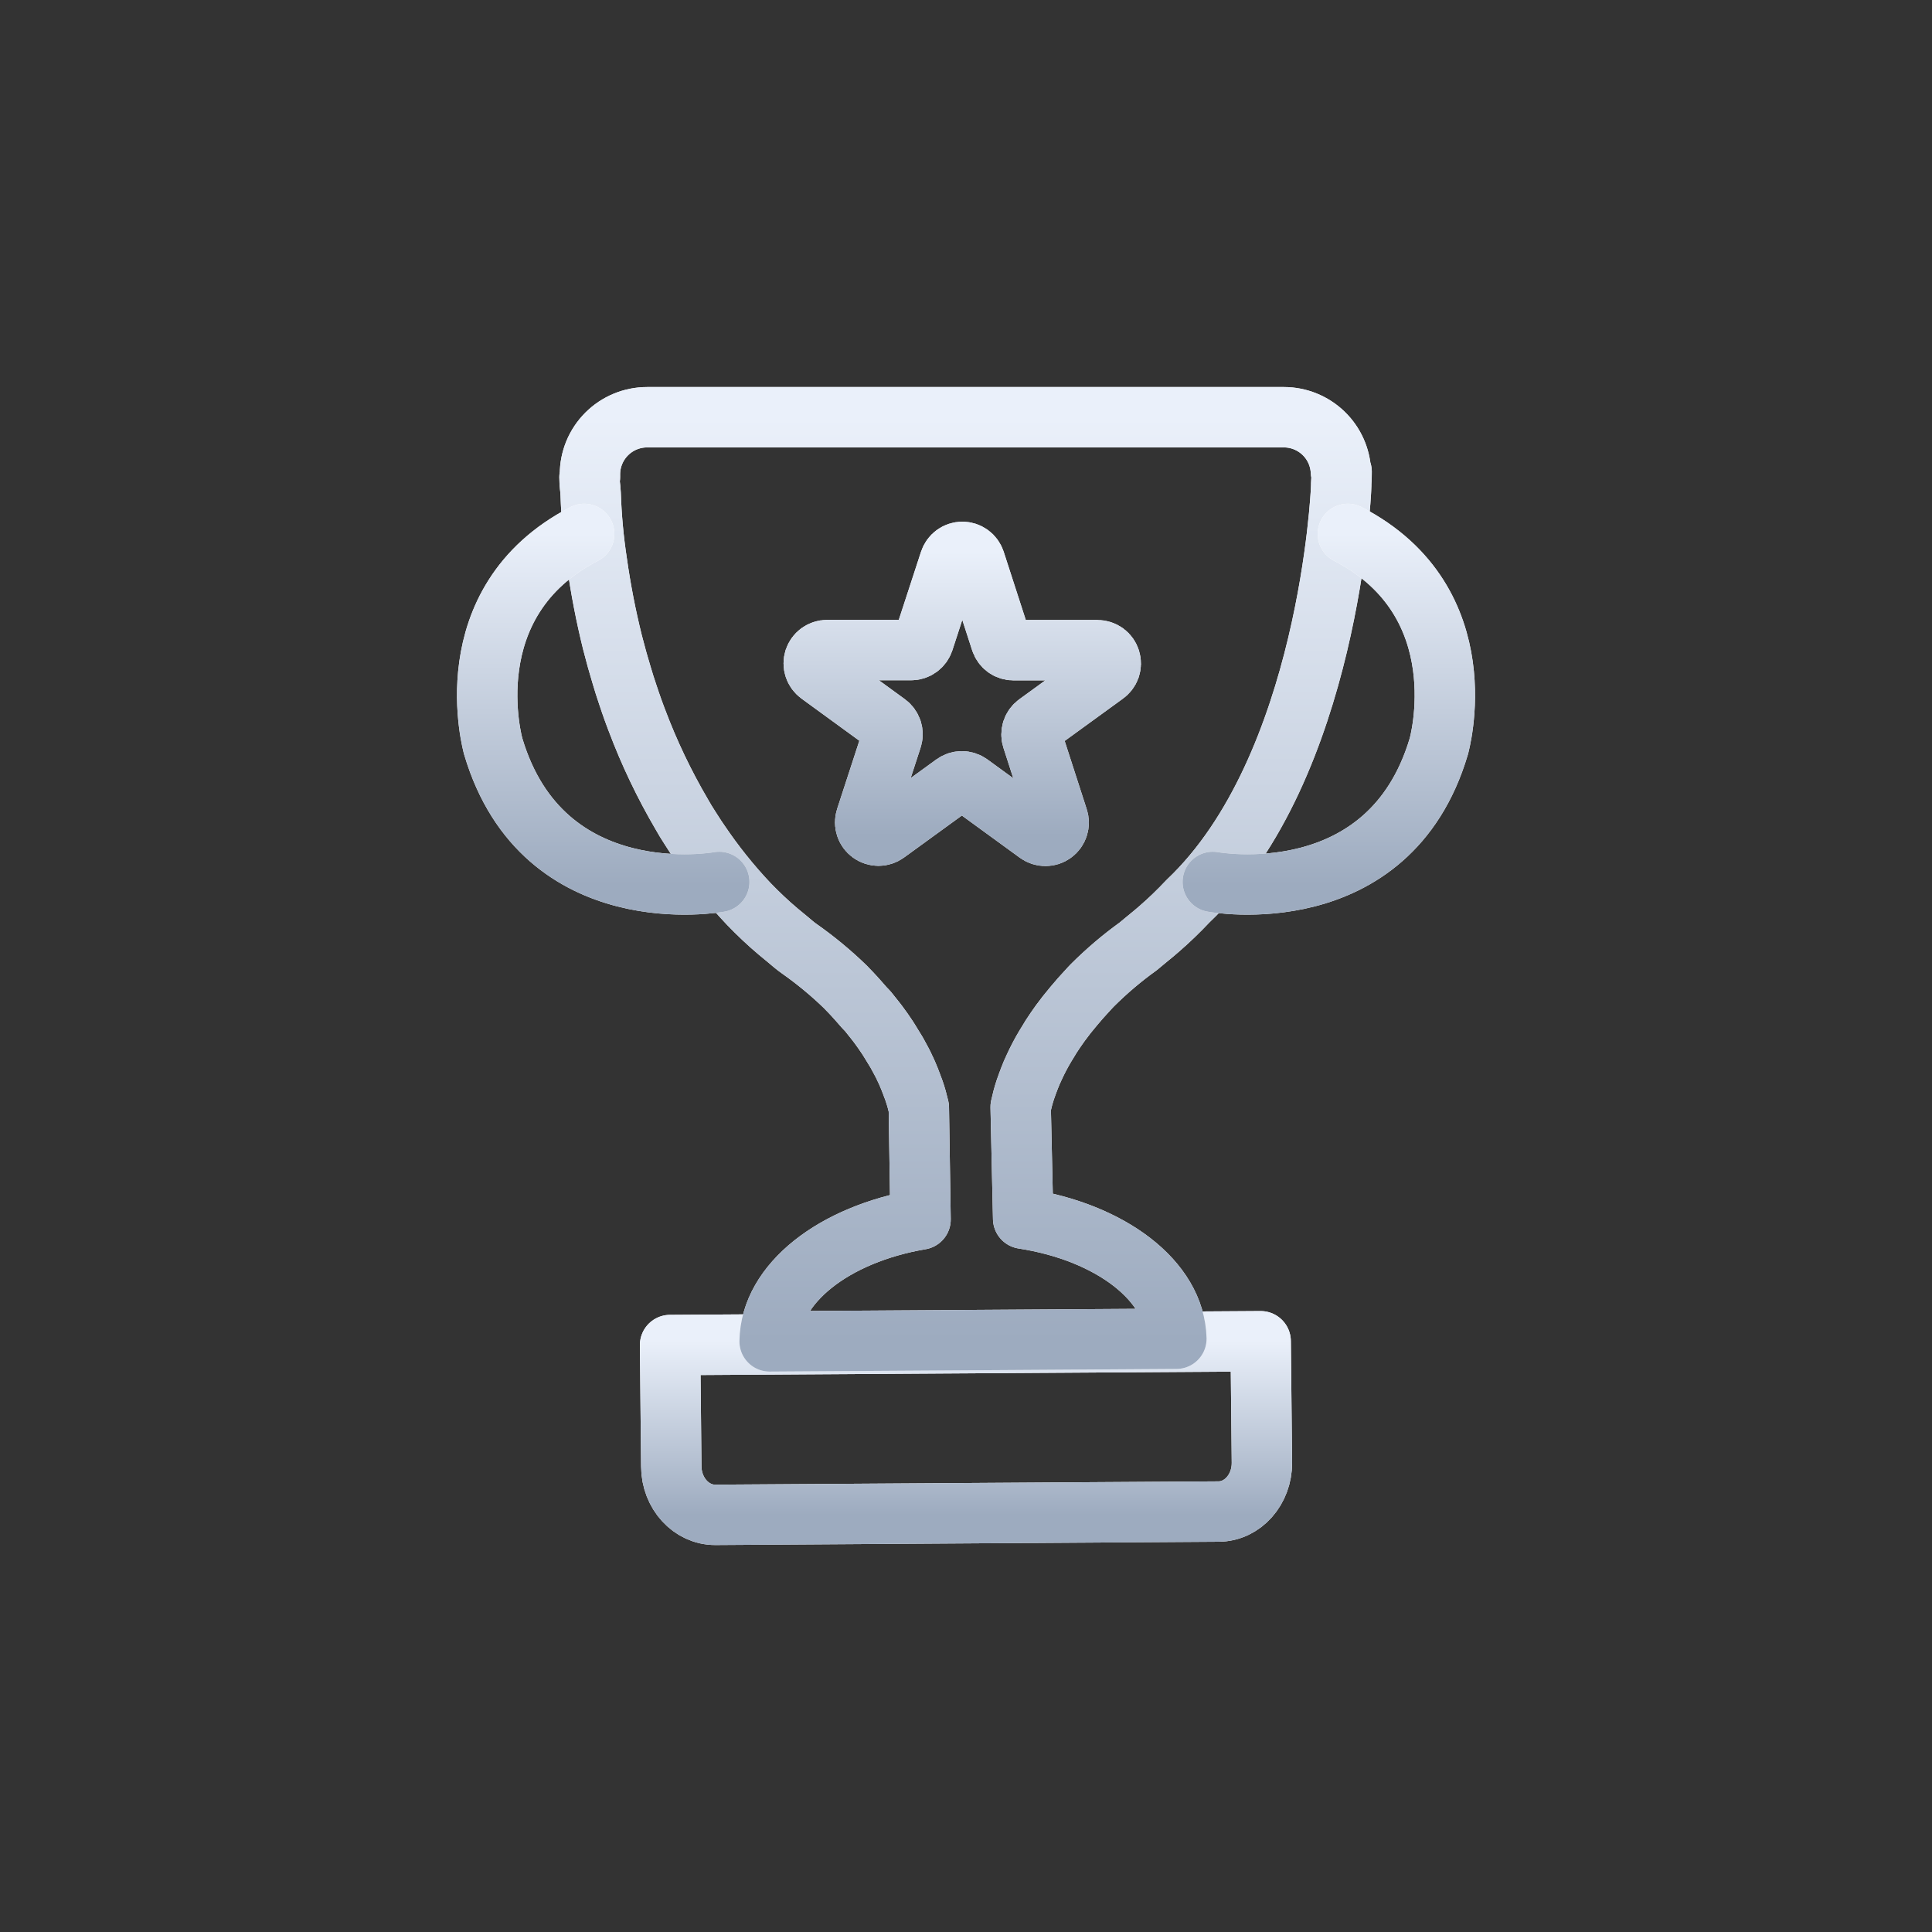
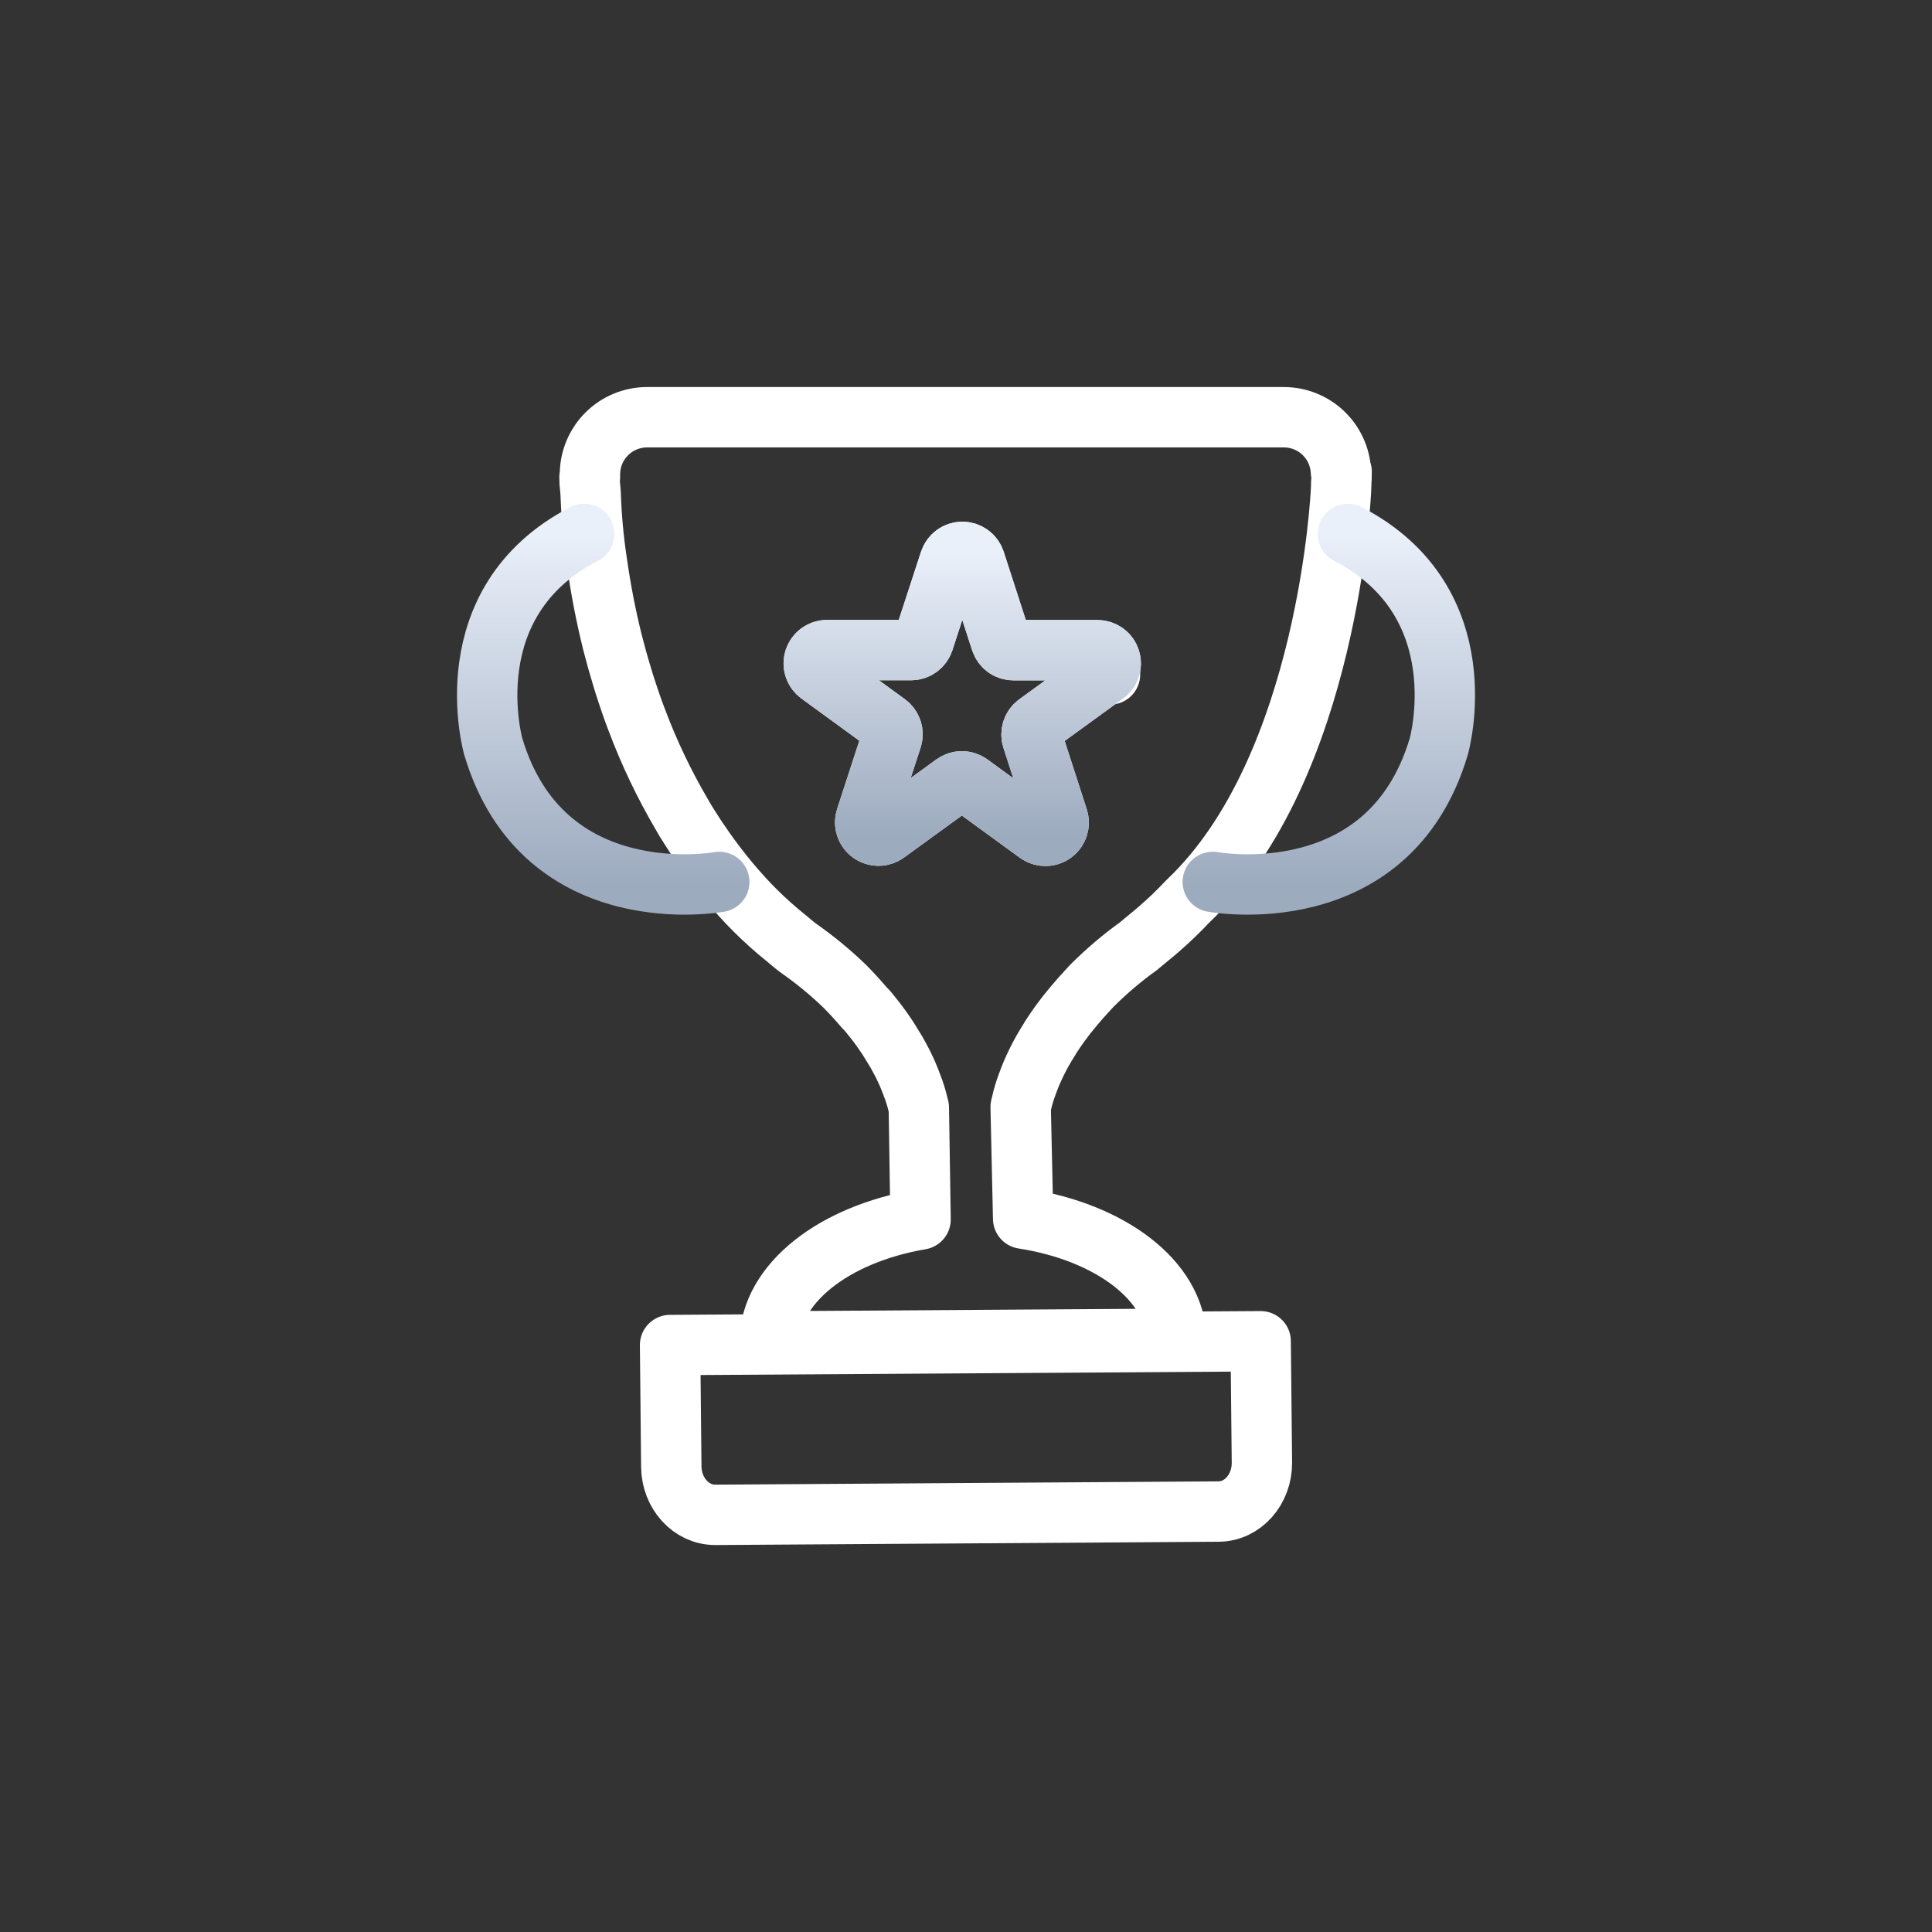
<svg xmlns="http://www.w3.org/2000/svg" width="48" height="48" viewBox="0 0 48 48" fill="none">
  <rect x="0" y="0" width="48" height="48" fill="#333333" stroke="none" />
  <path d="M17.774 37.636L30.271 37.554C30.872 37.554 31.356 37.007 31.352 36.341L31.321 33.323L16.648 33.417L16.678 36.434C16.682 37.102 17.173 37.639 17.774 37.636Z" stroke="white" stroke-width="1.5" stroke-linecap="round" stroke-linejoin="round" />
-   <path d="M17.774 37.636L30.271 37.554C30.872 37.554 31.356 37.007 31.352 36.341L31.321 33.323L16.648 33.417L16.678 36.434C16.682 37.102 17.173 37.639 17.774 37.636Z" stroke="url(#paint0_linear_2083_52888)" stroke-width="1.5" stroke-linecap="round" stroke-linejoin="round" />
-   <path d="M27.451 16.756L25.764 17.981C25.708 18.022 25.666 18.079 25.644 18.145C25.623 18.212 25.622 18.283 25.644 18.349L26.286 20.336C26.308 20.402 26.308 20.474 26.286 20.54C26.265 20.606 26.223 20.664 26.166 20.705C26.11 20.746 26.042 20.767 25.973 20.767C25.903 20.767 25.835 20.745 25.779 20.704L24.091 19.475C24.035 19.434 23.968 19.412 23.898 19.412C23.828 19.412 23.761 19.434 23.704 19.475L22.017 20.7C21.96 20.741 21.893 20.762 21.823 20.762C21.754 20.761 21.686 20.739 21.63 20.698C21.574 20.657 21.532 20.6 21.511 20.534C21.489 20.468 21.489 20.397 21.511 20.331L22.158 18.345C22.18 18.279 22.18 18.208 22.159 18.142C22.137 18.075 22.096 18.018 22.039 17.977L20.352 16.748C20.296 16.706 20.254 16.649 20.233 16.583C20.211 16.517 20.212 16.445 20.233 16.379C20.255 16.313 20.296 16.256 20.352 16.215C20.409 16.174 20.476 16.151 20.546 16.151H22.635C22.704 16.151 22.772 16.129 22.828 16.089C22.884 16.048 22.926 15.99 22.948 15.925L23.596 13.939C23.618 13.873 23.66 13.815 23.716 13.774C23.772 13.733 23.84 13.711 23.91 13.711C23.979 13.711 24.047 13.733 24.103 13.774C24.16 13.815 24.201 13.873 24.223 13.939L24.866 15.925C24.887 15.992 24.929 16.05 24.985 16.091C25.041 16.132 25.108 16.154 25.178 16.154H27.267C27.337 16.154 27.406 16.177 27.463 16.218C27.52 16.26 27.561 16.319 27.582 16.387C27.603 16.454 27.601 16.526 27.578 16.593C27.554 16.659 27.51 16.717 27.451 16.756V16.756Z" stroke="white" stroke-width="1.5" stroke-linecap="round" stroke-linejoin="round" />
+   <path d="M27.451 16.756L25.764 17.981C25.708 18.022 25.666 18.079 25.644 18.145C25.623 18.212 25.622 18.283 25.644 18.349L26.286 20.336C26.308 20.402 26.308 20.474 26.286 20.54C26.265 20.606 26.223 20.664 26.166 20.705C26.11 20.746 26.042 20.767 25.973 20.767C25.903 20.767 25.835 20.745 25.779 20.704L24.091 19.475C24.035 19.434 23.968 19.412 23.898 19.412C23.828 19.412 23.761 19.434 23.704 19.475L22.017 20.7C21.96 20.741 21.893 20.762 21.823 20.762C21.754 20.761 21.686 20.739 21.63 20.698C21.574 20.657 21.532 20.6 21.511 20.534C21.489 20.468 21.489 20.397 21.511 20.331L22.158 18.345C22.18 18.279 22.18 18.208 22.159 18.142C22.137 18.075 22.096 18.018 22.039 17.977L20.352 16.748C20.296 16.706 20.254 16.649 20.233 16.583C20.211 16.517 20.212 16.445 20.233 16.379C20.255 16.313 20.296 16.256 20.352 16.215C20.409 16.174 20.476 16.151 20.546 16.151H22.635C22.704 16.151 22.772 16.129 22.828 16.089C22.884 16.048 22.926 15.99 22.948 15.925L23.596 13.939C23.618 13.873 23.66 13.815 23.716 13.774C23.772 13.733 23.84 13.711 23.91 13.711C23.979 13.711 24.047 13.733 24.103 13.774C24.16 13.815 24.201 13.873 24.223 13.939L24.866 15.925C24.887 15.992 24.929 16.05 24.985 16.091C25.041 16.132 25.108 16.154 25.178 16.154H27.267C27.337 16.154 27.406 16.177 27.463 16.218C27.52 16.26 27.561 16.319 27.582 16.387C27.603 16.454 27.601 16.526 27.578 16.593V16.756Z" stroke="white" stroke-width="1.5" stroke-linecap="round" stroke-linejoin="round" />
  <path d="M27.451 16.756L25.764 17.981C25.708 18.022 25.666 18.079 25.644 18.145C25.623 18.212 25.622 18.283 25.644 18.349L26.286 20.336C26.308 20.402 26.308 20.474 26.286 20.54C26.265 20.606 26.223 20.664 26.166 20.705C26.11 20.746 26.042 20.767 25.973 20.767C25.903 20.767 25.835 20.745 25.779 20.704L24.091 19.475C24.035 19.434 23.968 19.412 23.898 19.412C23.828 19.412 23.761 19.434 23.704 19.475L22.017 20.7C21.96 20.741 21.893 20.762 21.823 20.762C21.754 20.761 21.686 20.739 21.63 20.698C21.574 20.657 21.532 20.6 21.511 20.534C21.489 20.468 21.489 20.397 21.511 20.331L22.158 18.345C22.18 18.279 22.18 18.208 22.159 18.142C22.137 18.075 22.096 18.018 22.039 17.977L20.352 16.748C20.296 16.706 20.254 16.649 20.233 16.583C20.211 16.517 20.212 16.445 20.233 16.379C20.255 16.313 20.296 16.256 20.352 16.215C20.409 16.174 20.476 16.151 20.546 16.151H22.635C22.704 16.151 22.772 16.129 22.828 16.089C22.884 16.048 22.926 15.99 22.948 15.925L23.596 13.939C23.618 13.873 23.66 13.815 23.716 13.774C23.772 13.733 23.84 13.711 23.91 13.711C23.979 13.711 24.047 13.733 24.103 13.774C24.16 13.815 24.201 13.873 24.223 13.939L24.866 15.925C24.887 15.992 24.929 16.05 24.985 16.091C25.041 16.132 25.108 16.154 25.178 16.154H27.267C27.337 16.154 27.406 16.177 27.463 16.218C27.52 16.26 27.561 16.319 27.582 16.387C27.603 16.454 27.601 16.526 27.578 16.593C27.554 16.659 27.51 16.717 27.451 16.756V16.756Z" stroke="url(#paint1_linear_2083_52888)" stroke-width="1.5" stroke-linecap="round" stroke-linejoin="round" />
  <path d="M33.322 12.054V12.013C33.33 11.92 33.333 11.826 33.332 11.732V11.732C33.332 11.726 33.332 11.725 33.332 11.719H33.315C33.298 11.355 33.142 11.012 32.879 10.76C32.615 10.508 32.266 10.367 31.901 10.366H16.077C15.7 10.366 15.339 10.516 15.073 10.782C14.806 11.049 14.657 11.41 14.657 11.787V11.854H14.646C14.651 12.118 14.66 12.016 14.675 12.277C14.694 12.846 14.746 13.414 14.832 13.977V13.977C14.926 14.643 15.054 15.303 15.216 15.956C15.226 15.99 15.235 16.025 15.244 16.061C15.271 16.164 15.298 16.267 15.326 16.369C15.344 16.432 15.361 16.494 15.38 16.556C15.401 16.633 15.424 16.708 15.447 16.784C15.47 16.86 15.491 16.933 15.515 17.008C15.54 17.082 15.56 17.142 15.581 17.209C15.603 17.276 15.632 17.364 15.659 17.442C15.706 17.578 15.753 17.712 15.804 17.845L15.825 17.899C16.129 18.707 16.502 19.488 16.939 20.233L17.032 20.393C17.067 20.449 17.103 20.504 17.137 20.56C17.19 20.644 17.243 20.728 17.299 20.812L17.377 20.926C17.744 21.471 18.155 21.985 18.607 22.462C18.839 22.703 19.083 22.933 19.339 23.149C19.414 23.213 19.491 23.272 19.567 23.337C19.66 23.414 19.754 23.499 19.858 23.571C20.265 23.857 20.649 24.175 21.006 24.521L21.061 24.579C21.114 24.633 21.169 24.69 21.224 24.751C21.252 24.781 21.281 24.813 21.309 24.845C21.364 24.906 21.418 24.969 21.473 25.032L21.562 25.125C21.624 25.201 21.687 25.281 21.75 25.361L21.812 25.441C21.894 25.55 21.973 25.663 22.051 25.781C22.069 25.808 22.085 25.836 22.103 25.864C22.162 25.958 22.22 26.052 22.275 26.145C22.299 26.188 22.323 26.232 22.346 26.275C22.392 26.36 22.44 26.446 22.478 26.534C22.502 26.582 22.524 26.628 22.545 26.679C22.586 26.773 22.623 26.866 22.657 26.96C22.674 27.005 22.692 27.049 22.707 27.094C22.755 27.233 22.795 27.375 22.828 27.519L22.871 30.297C20.724 30.663 19.142 31.883 19.121 33.327L29.227 33.261C29.189 31.813 27.581 30.611 25.42 30.277L25.358 27.502C25.389 27.358 25.427 27.215 25.473 27.075C25.488 27.03 25.505 26.986 25.52 26.942C25.554 26.848 25.59 26.755 25.629 26.661C25.65 26.612 25.672 26.567 25.694 26.517C25.735 26.428 25.777 26.341 25.822 26.256L25.893 26.124C25.947 26.03 26.002 25.936 26.061 25.843C26.077 25.815 26.094 25.786 26.112 25.758C26.188 25.64 26.267 25.526 26.346 25.416C26.366 25.389 26.387 25.363 26.407 25.336C26.467 25.255 26.528 25.174 26.594 25.098L26.68 24.993C26.734 24.928 26.787 24.866 26.84 24.806L26.925 24.712C26.978 24.652 27.032 24.595 27.083 24.539L27.14 24.479C27.493 24.127 27.874 23.803 28.28 23.511C28.373 23.437 28.467 23.352 28.566 23.274C28.64 23.212 28.716 23.153 28.79 23.086C29.043 22.867 29.284 22.635 29.513 22.391C33.026 19.065 33.318 12.158 33.318 12.158C33.319 12.106 33.321 12.081 33.322 12.054Z" stroke="white" stroke-width="1.5" stroke-linecap="round" stroke-linejoin="round" />
-   <path d="M33.322 12.054V12.013C33.33 11.92 33.333 11.826 33.332 11.732V11.732C33.332 11.726 33.332 11.725 33.332 11.719H33.315C33.298 11.355 33.142 11.012 32.879 10.76C32.615 10.508 32.266 10.367 31.901 10.366H16.077C15.7 10.366 15.339 10.516 15.073 10.782C14.806 11.049 14.657 11.41 14.657 11.787V11.854H14.646C14.651 12.118 14.66 12.016 14.675 12.277C14.694 12.846 14.746 13.414 14.832 13.977V13.977C14.926 14.643 15.054 15.303 15.216 15.956C15.226 15.99 15.235 16.025 15.244 16.061C15.271 16.164 15.298 16.267 15.326 16.369C15.344 16.432 15.361 16.494 15.38 16.556C15.401 16.633 15.424 16.708 15.447 16.784C15.47 16.86 15.491 16.933 15.515 17.008C15.54 17.082 15.56 17.142 15.581 17.209C15.603 17.276 15.632 17.364 15.659 17.442C15.706 17.578 15.753 17.712 15.804 17.845L15.825 17.899C16.129 18.707 16.502 19.488 16.939 20.233L17.032 20.393C17.067 20.449 17.103 20.504 17.137 20.56C17.19 20.644 17.243 20.728 17.299 20.812L17.377 20.926C17.744 21.471 18.155 21.985 18.607 22.462C18.839 22.703 19.083 22.933 19.339 23.149C19.414 23.213 19.491 23.272 19.567 23.337C19.66 23.414 19.754 23.499 19.858 23.571C20.265 23.857 20.649 24.175 21.006 24.521L21.061 24.579C21.114 24.633 21.169 24.69 21.224 24.751C21.252 24.781 21.281 24.813 21.309 24.845C21.364 24.906 21.418 24.969 21.473 25.032L21.562 25.125C21.624 25.201 21.687 25.281 21.75 25.361L21.812 25.441C21.894 25.55 21.973 25.663 22.051 25.781C22.069 25.808 22.085 25.836 22.103 25.864C22.162 25.958 22.22 26.052 22.275 26.145C22.299 26.188 22.323 26.232 22.346 26.275C22.392 26.36 22.44 26.446 22.478 26.534C22.502 26.582 22.524 26.628 22.545 26.679C22.586 26.773 22.623 26.866 22.657 26.96C22.674 27.005 22.692 27.049 22.707 27.094C22.755 27.233 22.795 27.375 22.828 27.519L22.871 30.297C20.724 30.663 19.142 31.883 19.121 33.327L29.227 33.261C29.189 31.813 27.581 30.611 25.42 30.277L25.358 27.502C25.389 27.358 25.427 27.215 25.473 27.075C25.488 27.03 25.505 26.986 25.52 26.942C25.554 26.848 25.59 26.755 25.629 26.661C25.65 26.612 25.672 26.567 25.694 26.517C25.735 26.428 25.777 26.341 25.822 26.256L25.893 26.124C25.947 26.03 26.002 25.936 26.061 25.843C26.077 25.815 26.094 25.786 26.112 25.758C26.188 25.64 26.267 25.526 26.346 25.416C26.366 25.389 26.387 25.363 26.407 25.336C26.467 25.255 26.528 25.174 26.594 25.098L26.68 24.993C26.734 24.928 26.787 24.866 26.84 24.806L26.925 24.712C26.978 24.652 27.032 24.595 27.083 24.539L27.14 24.479C27.493 24.127 27.874 23.803 28.28 23.511C28.373 23.437 28.467 23.352 28.566 23.274C28.64 23.212 28.716 23.153 28.79 23.086C29.043 22.867 29.284 22.635 29.513 22.391C33.026 19.065 33.318 12.158 33.318 12.158C33.319 12.106 33.321 12.081 33.322 12.054Z" stroke="url(#paint2_linear_2083_52888)" stroke-width="1.5" stroke-linecap="round" stroke-linejoin="round" />
-   <path d="M30.131 21.911C30.131 21.911 34.503 22.722 35.746 18.547C35.746 18.547 36.77 14.961 33.487 13.265" stroke="white" stroke-width="1.5" stroke-linecap="round" stroke-linejoin="round" />
  <path d="M30.131 21.911C30.131 21.911 34.503 22.722 35.746 18.547C35.746 18.547 36.77 14.961 33.487 13.265" stroke="url(#paint3_linear_2083_52888)" stroke-width="1.5" stroke-linecap="round" stroke-linejoin="round" />
-   <path d="M17.87 21.911C17.87 21.911 13.498 22.722 12.255 18.547C12.255 18.547 11.231 14.961 14.514 13.265" stroke="white" stroke-width="1.5" stroke-linecap="round" stroke-linejoin="round" />
  <path d="M17.87 21.911C17.87 21.911 13.498 22.722 12.255 18.547C12.255 18.547 11.231 14.961 14.514 13.265" stroke="url(#paint4_linear_2083_52888)" stroke-width="1.5" stroke-linecap="round" stroke-linejoin="round" />
  <defs>
    <linearGradient id="paint0_linear_2083_52888" x1="22.236" y1="37.636" x2="22.236" y2="33.323" gradientUnits="userSpaceOnUse">
      <stop stop-color="#9DABBF" />
      <stop offset="1" stop-color="#EAF0FA" />
    </linearGradient>
    <linearGradient id="paint1_linear_2083_52888" x1="23.021" y1="20.767" x2="23.021" y2="13.711" gradientUnits="userSpaceOnUse">
      <stop stop-color="#9DABBF" />
      <stop offset="1" stop-color="#EAF0FA" />
    </linearGradient>
    <linearGradient id="paint2_linear_2083_52888" x1="21.747" y1="33.327" x2="21.747" y2="10.366" gradientUnits="userSpaceOnUse">
      <stop stop-color="#9DABBF" />
      <stop offset="1" stop-color="#EAF0FA" />
    </linearGradient>
    <linearGradient id="paint3_linear_2083_52888" x1="32.322" y1="21.975" x2="32.322" y2="13.265" gradientUnits="userSpaceOnUse">
      <stop stop-color="#9DABBF" />
      <stop offset="1" stop-color="#EAF0FA" />
    </linearGradient>
    <linearGradient id="paint4_linear_2083_52888" x1="14.295" y1="21.975" x2="14.295" y2="13.265" gradientUnits="userSpaceOnUse">
      <stop stop-color="#9DABBF" />
      <stop offset="1" stop-color="#EAF0FA" />
    </linearGradient>
  </defs>
</svg>